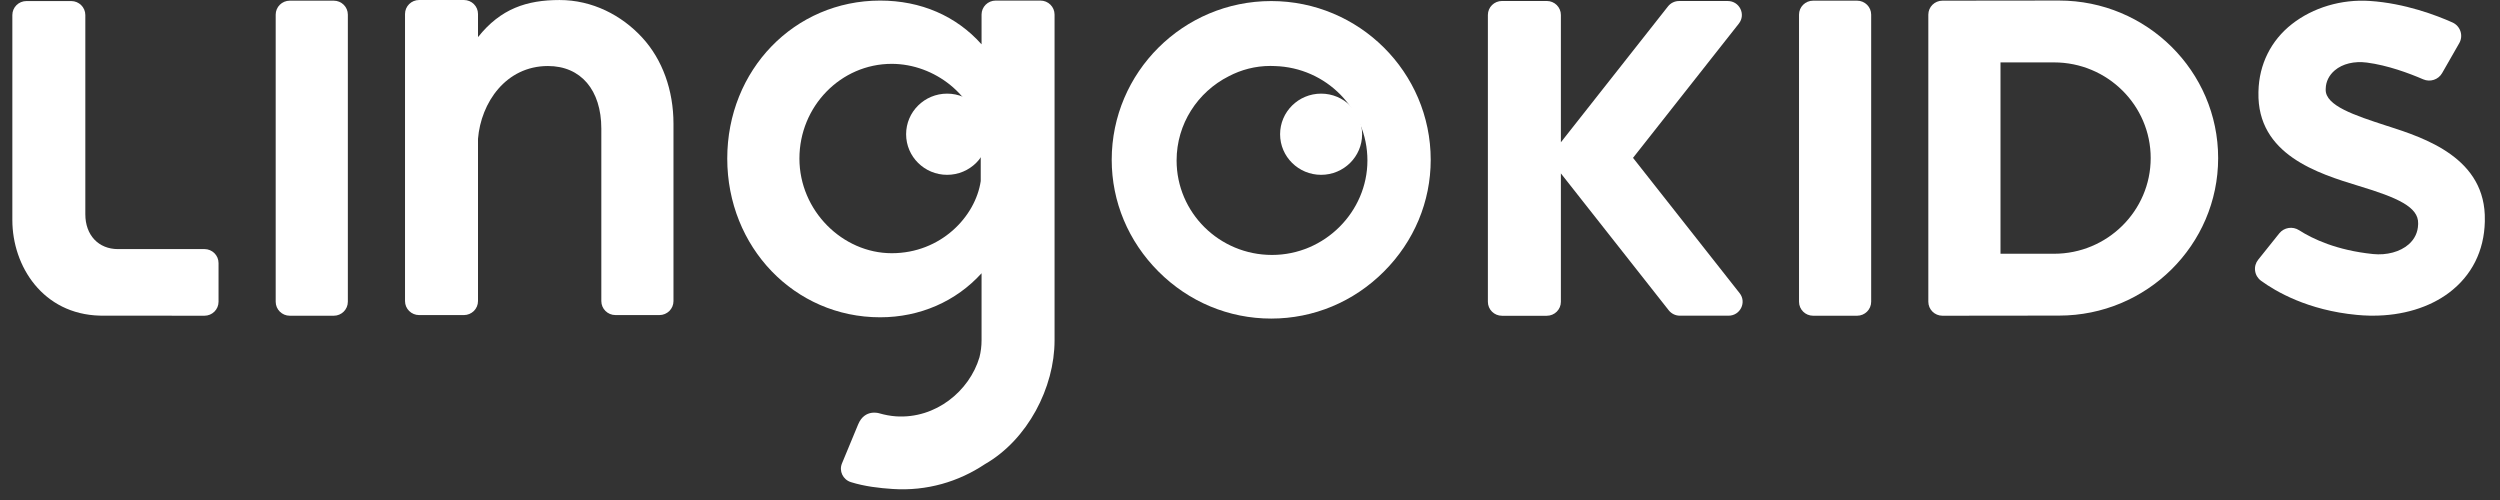
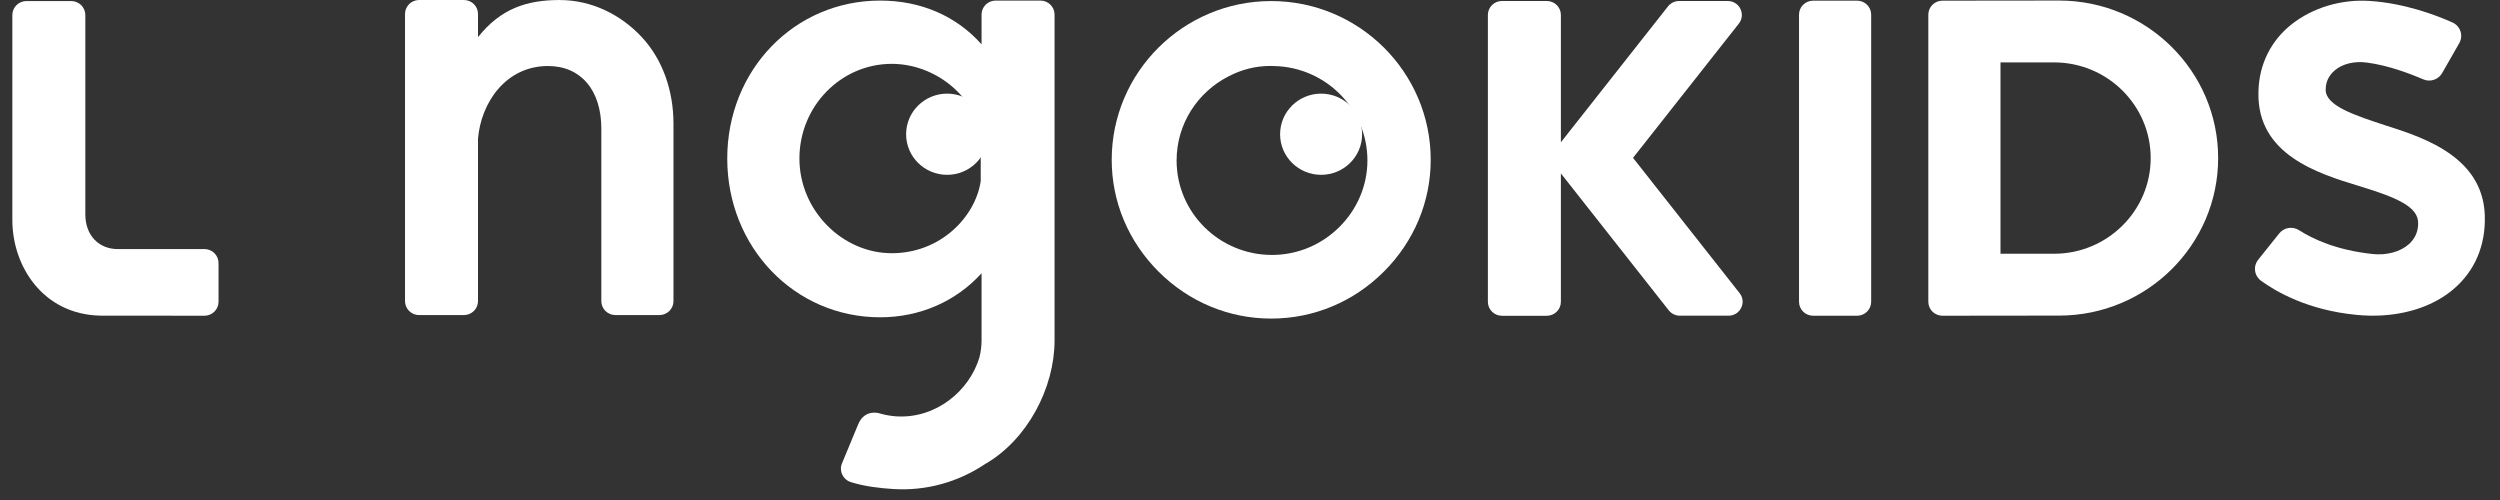
<svg xmlns="http://www.w3.org/2000/svg" width="130" height="26" viewBox="0 0 130 26" fill="none">
  <rect x="0" y="0" width="130" height="26" fill="#333333" stroke="none" />
  <path d="M34.288 16.384C34.693 16.384 35.021 16.059 35.021 15.658V6.438C35.021 4.687 34.444 3.095 33.397 1.956C32.323 0.787 30.796 0.001 29.096 0.001C27.397 0.001 26.034 0.447 24.856 1.931V0.726C24.856 0.325 24.528 0 24.122 0H21.794C21.389 0.001 21.061 0.326 21.061 0.727V15.657C21.061 16.058 21.389 16.384 21.794 16.384H24.122C24.528 16.384 24.856 16.058 24.856 15.657V7.218C25.01 5.335 26.307 3.433 28.493 3.433C30.205 3.433 31.269 4.682 31.269 6.692V15.657C31.269 16.058 31.597 16.383 32.002 16.383H34.289L34.288 16.384Z" fill="white" />
  <path d="M66.103 0.055C61.529 0.055 57.809 3.758 57.809 8.311C57.809 10.487 58.672 12.55 60.24 14.119C61.816 15.697 63.898 16.566 66.103 16.566C68.308 16.566 70.391 15.697 71.966 14.119C73.534 12.55 74.397 10.486 74.397 8.311C74.397 3.758 70.677 0.055 66.103 0.055M66.144 13.257C63.405 13.257 61.183 11.058 61.183 8.345C61.183 6.435 62.284 4.782 63.89 3.968C64.541 3.625 65.278 3.429 66.059 3.429C66.135 3.429 66.212 3.431 66.291 3.435C68.963 3.512 71.106 5.68 71.106 8.344C71.106 11.008 68.885 13.257 66.144 13.257" fill="white" />
  <path d="M51.382 6.98C51.382 8.146 50.428 9.091 49.25 9.091C48.073 9.091 47.118 8.146 47.118 6.98C47.118 5.814 48.073 4.869 49.25 4.869C50.428 4.869 51.382 5.814 51.382 6.98Z" fill="white" />
-   <path d="M15.069 16.418C14.665 16.418 14.336 16.093 14.336 15.691V0.761C14.336 0.36 14.665 0.035 15.069 0.035H17.355C17.76 0.035 18.088 0.36 18.088 0.761V15.691C18.088 16.093 17.76 16.418 17.355 16.418H15.069Z" fill="white" />
  <path d="M94.282 16.418C93.877 16.418 93.549 16.093 93.549 15.691V0.761C93.549 0.36 93.878 0.035 94.282 0.035H96.568C96.973 0.035 97.301 0.36 97.301 0.761V15.691C97.301 16.093 96.973 16.418 96.568 16.418H94.282Z" fill="white" />
  <path d="M70.83 6.98C70.83 8.146 69.875 9.091 68.698 9.091C67.52 9.091 66.565 8.146 66.565 6.98C66.565 5.814 67.52 4.869 68.698 4.869C69.875 4.869 70.83 5.814 70.83 6.98Z" fill="white" />
  <path d="M51.041 0.757V2.305C49.727 0.831 47.887 0.03 45.767 0.03C41.309 0.03 37.817 3.638 37.817 8.243C37.817 12.848 41.309 16.499 45.767 16.499C47.835 16.499 49.711 15.675 51.041 14.209V17.705C51.041 18 51.003 18.293 50.932 18.579C50.411 20.332 48.66 21.785 46.595 21.65C46.296 21.63 46.012 21.573 45.734 21.495C45.734 21.495 44.969 21.237 44.624 22.068L43.782 24.099C43.618 24.494 43.834 24.941 44.245 25.07C44.959 25.294 45.737 25.383 46.419 25.427C48.203 25.545 49.853 25.045 51.211 24.139C53.444 22.861 54.837 20.145 54.837 17.705V0.757C54.837 0.355 54.508 0.03 54.103 0.03H51.775C51.37 0.03 51.041 0.356 51.041 0.757ZM50.998 9.415C50.725 11.263 48.925 13.167 46.37 13.167C43.816 13.167 41.57 10.959 41.57 8.244C41.57 5.528 43.724 3.32 46.37 3.32C48.622 3.32 50.692 5.001 50.998 7.072V9.415V9.415Z" fill="white" />
  <path d="M124.145 6.553L124.09 6.535C122.458 6.002 120.916 5.499 120.936 4.659L120.938 4.603C120.946 4.244 121.113 3.908 121.408 3.659C121.812 3.315 122.422 3.168 123.081 3.254C124.162 3.396 125.268 3.806 126.006 4.125C126.371 4.283 126.795 4.143 126.991 3.8L127.881 2.245C127.989 2.058 128.011 1.833 127.944 1.628C127.877 1.424 127.725 1.256 127.528 1.168C126.708 0.801 125.058 0.168 123.221 0.049C121.752 -0.047 120.279 0.391 119.181 1.251C118.091 2.103 117.473 3.344 117.44 4.746L117.439 4.802C117.363 8.049 120.553 9.025 122.663 9.671C124.676 10.278 125.763 10.767 125.743 11.614L125.742 11.669C125.732 12.076 125.562 12.435 125.25 12.708C124.805 13.096 124.111 13.283 123.395 13.21C121.512 13.016 120.267 12.43 119.554 11.972C119.215 11.754 118.771 11.824 118.521 12.136L117.426 13.505C117.294 13.669 117.237 13.873 117.265 14.081C117.293 14.291 117.404 14.475 117.576 14.601C118.343 15.16 120.008 16.135 122.558 16.375C122.775 16.395 122.992 16.409 123.202 16.413C123.267 16.414 123.331 16.415 123.395 16.415C124.928 16.415 126.328 15.992 127.355 15.217C128.533 14.327 129.175 13.05 129.211 11.524V11.468C129.288 8.209 126.069 7.171 124.146 6.551" fill="white" />
  <path d="M6.136 12.953C5.12 12.953 4.437 12.225 4.437 11.143V0.781C4.437 0.38 4.108 0.055 3.703 0.055H1.375C0.97 0.055 0.642 0.38 0.642 0.781V11.441C0.642 13.851 2.236 16.334 5.188 16.413C5.188 16.413 10.016 16.416 10.628 16.418C11.034 16.42 11.364 16.094 11.364 15.692V13.678C11.364 13.277 11.036 12.952 10.631 12.952H6.136V12.953Z" fill="white" />
  <path d="M107.071 0.028L101.007 0.035C100.602 0.035 100.273 0.36 100.273 0.761V15.691C100.273 16.092 100.602 16.418 101.007 16.418L107.071 16.411C111.633 16.411 115.344 12.737 115.344 8.22C115.344 3.703 111.633 0.028 107.071 0.028ZM106.811 13.195H104.026V3.245H106.811C109.582 3.245 111.836 5.477 111.836 8.22C111.836 10.963 109.582 13.195 106.811 13.195Z" fill="white" />
  <path d="M90.46 15.244L84.917 8.208L90.421 1.226C90.796 0.749 90.454 0.053 89.843 0.053H87.313C87.087 0.053 86.874 0.156 86.735 0.333L81.166 7.399V0.777C81.166 0.376 80.838 0.051 80.433 0.051H78.103C77.698 0.051 77.37 0.376 77.37 0.777V15.694C77.37 16.095 77.698 16.42 78.103 16.42H80.433C80.838 16.42 81.166 16.095 81.166 15.694V9.017L86.775 16.137C86.914 16.312 87.127 16.416 87.353 16.416H89.883C90.493 16.416 90.836 15.72 90.461 15.244" fill="white" />
</svg>